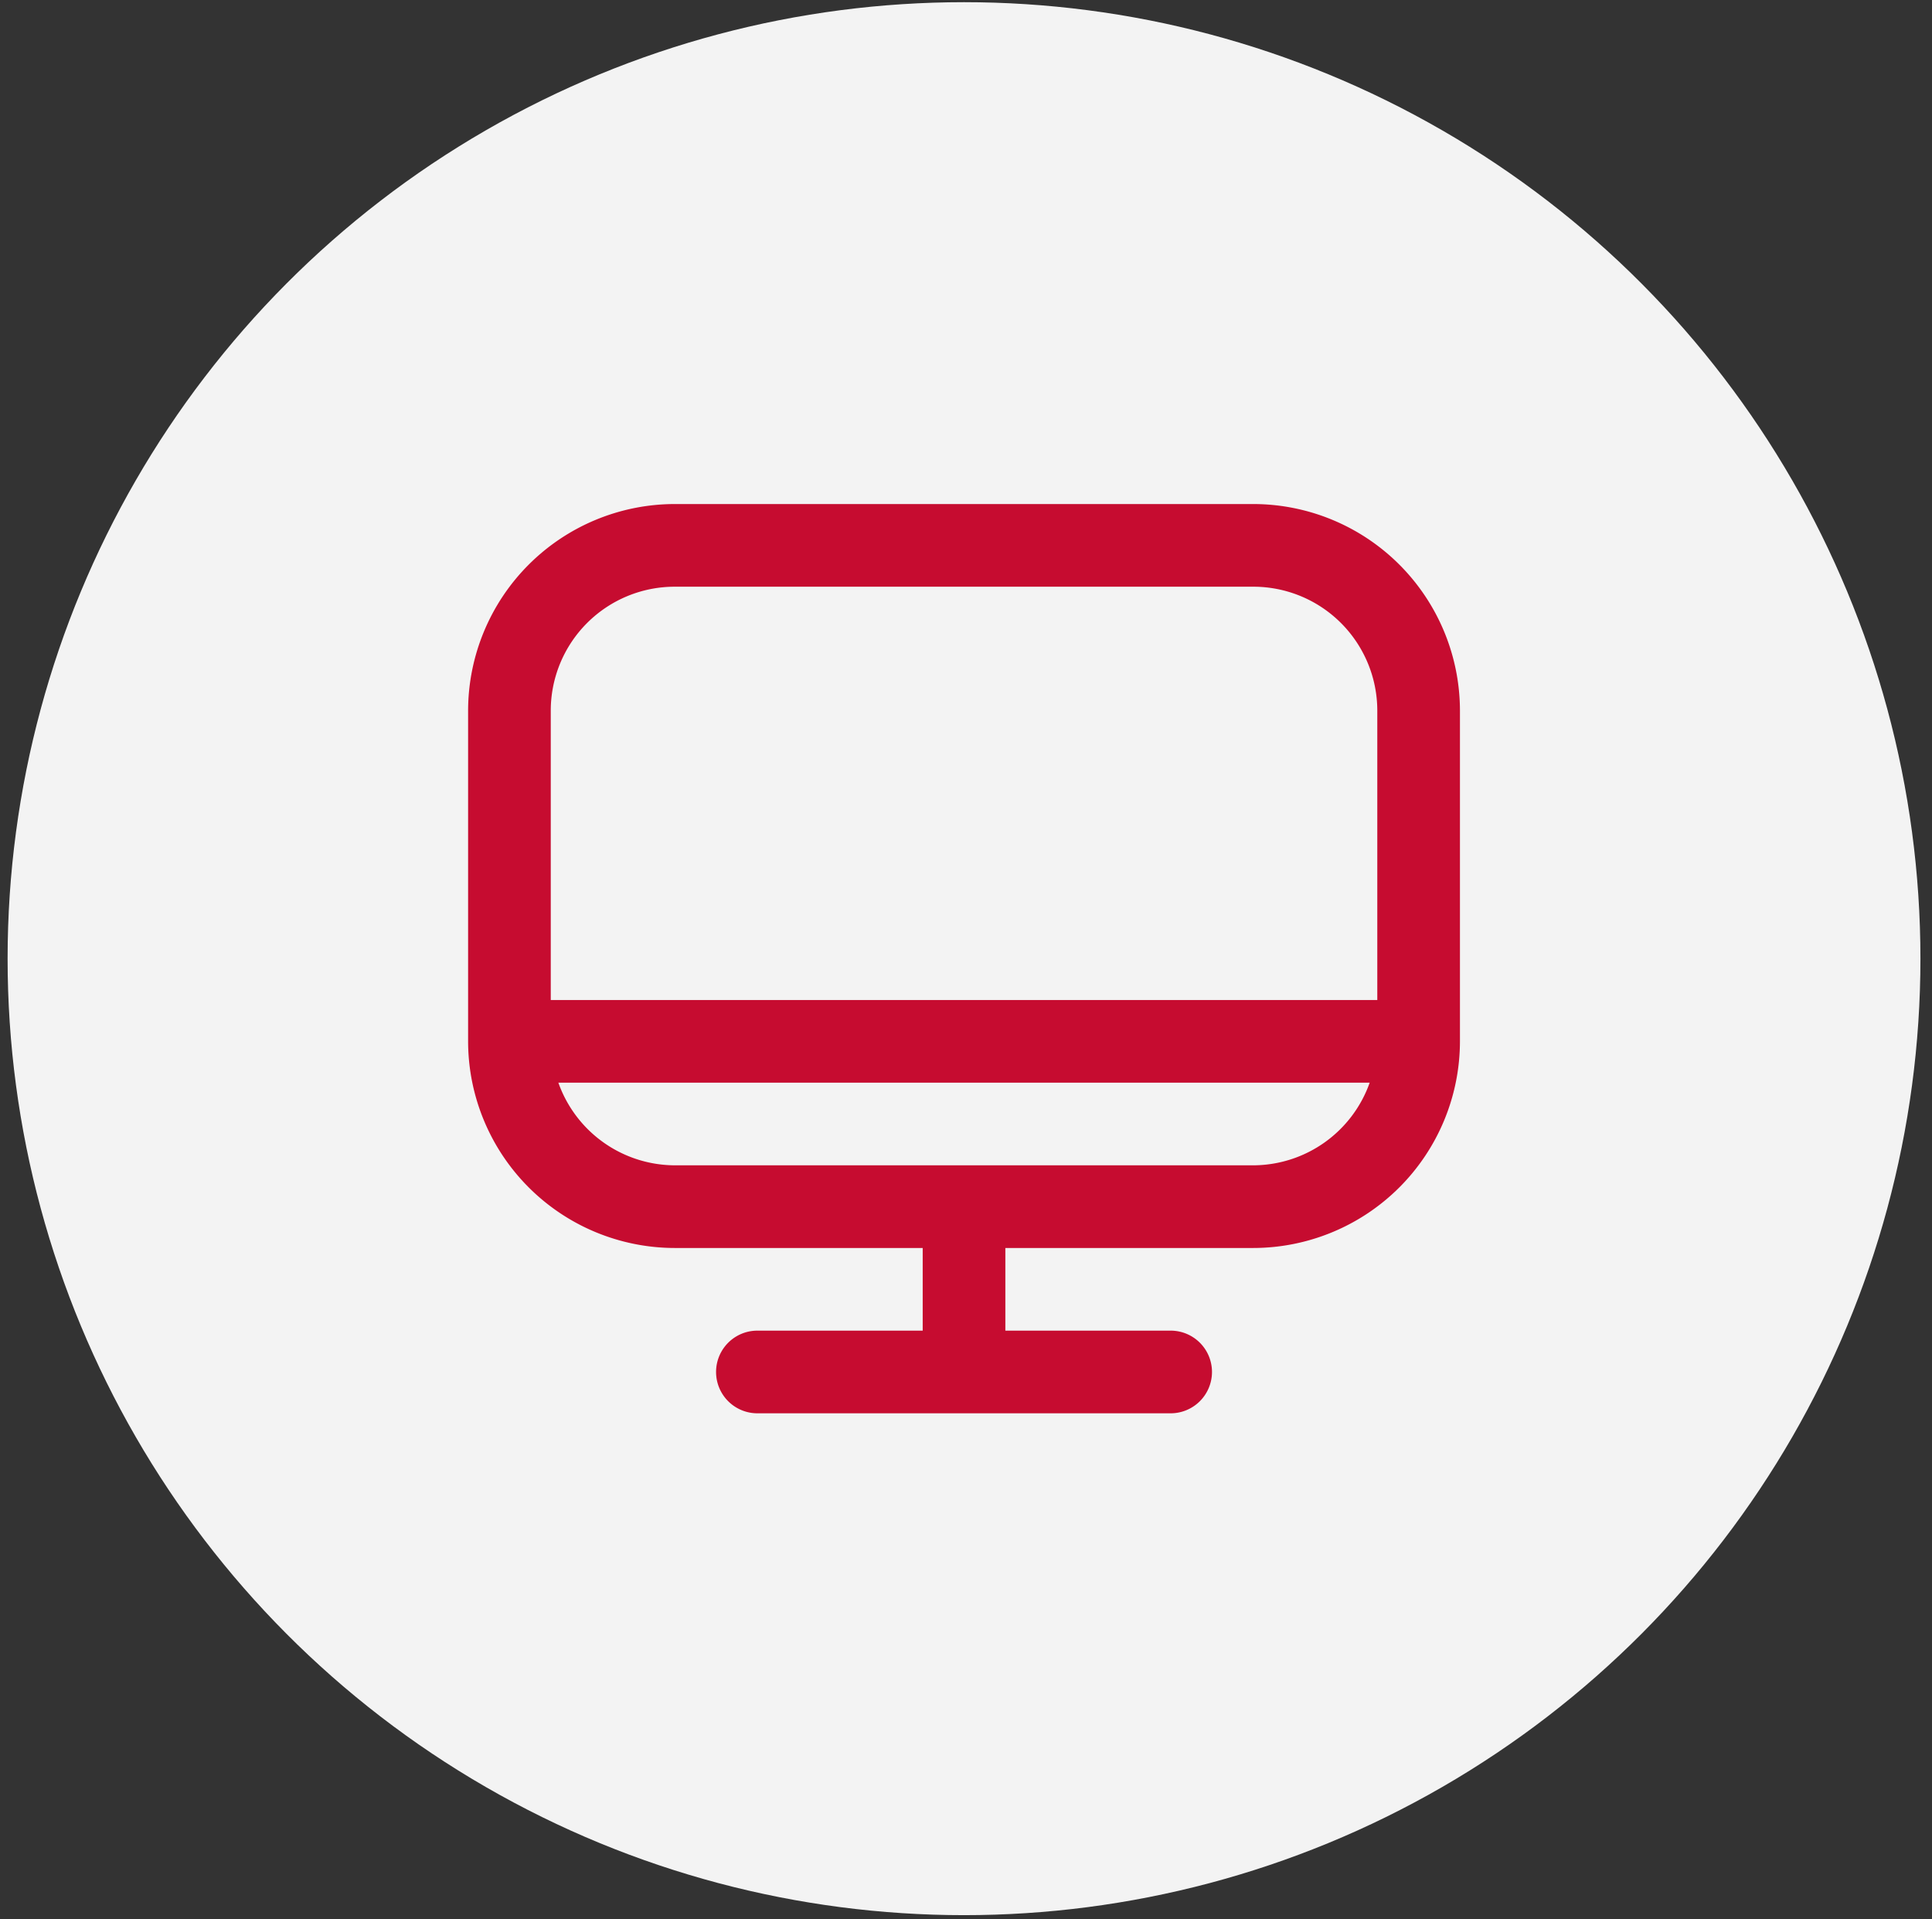
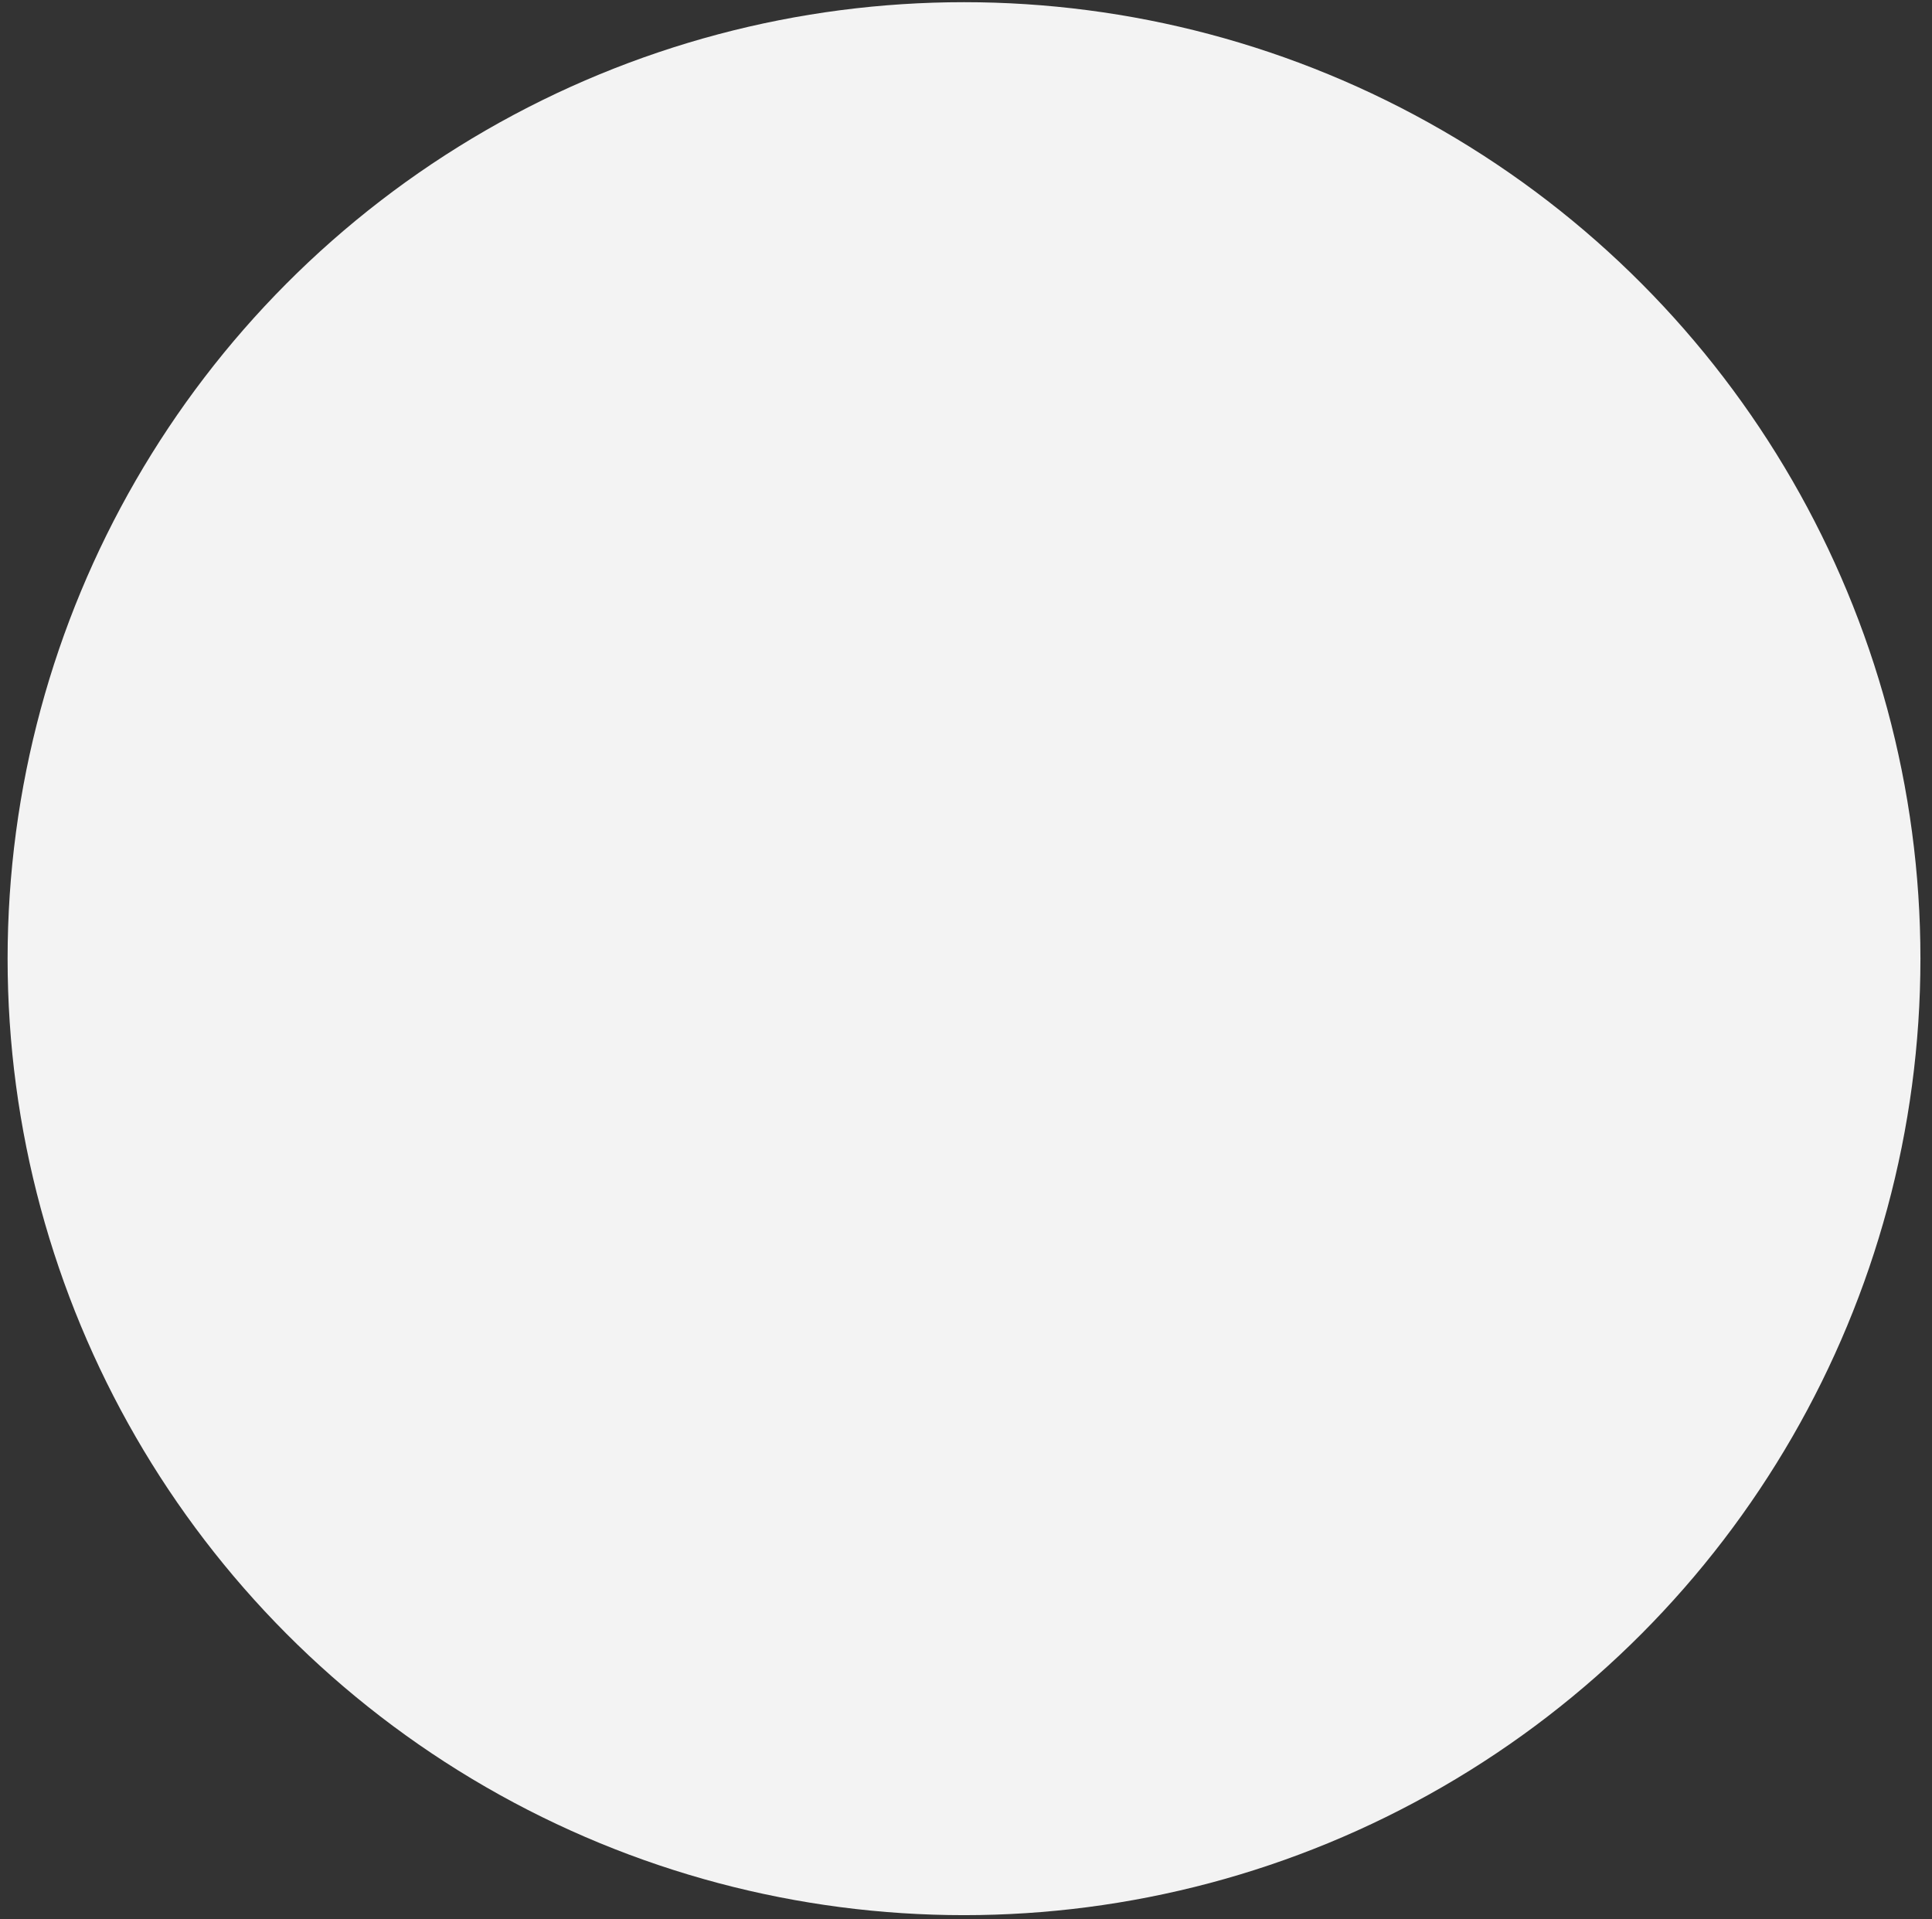
<svg xmlns="http://www.w3.org/2000/svg" width="151" height="150" fill="none">
  <rect width="100%" height="100%" fill="#333333" stroke="none" />
  <circle cx="75.345" cy="74.922" r="74.751" fill="#F3F3F3" />
  <g clip-path="url(#clip0_4492_675)">
-     <path d="M97.956 39.392h-45.22a16.17 16.17 0 00-16.15 16.15v25.84a16.17 16.17 0 0016.15 16.15h19.38v6.46h-12.92a3.23 3.23 0 100 6.46h32.3a3.233 3.233 0 003.23-3.23 3.23 3.23 0 00-3.23-3.23h-12.92v-6.46h19.38a16.17 16.17 0 0016.15-16.15v-25.84a16.167 16.167 0 00-16.15-16.15zm-45.22 6.46h45.22a9.691 9.691 0 019.69 9.69v22.61h-64.6v-22.61a9.69 9.69 0 019.69-9.69zm45.22 45.22h-45.22a9.69 9.69 0 01-9.096-6.46h63.411a9.685 9.685 0 01-9.095 6.46z" fill="#C60C30" />
+     <path d="M97.956 39.392h-45.22a16.17 16.17 0 00-16.15 16.15v25.84a16.17 16.17 0 0016.15 16.15h19.38v6.46h-12.92a3.23 3.23 0 100 6.46h32.3a3.233 3.233 0 003.23-3.23 3.23 3.23 0 00-3.23-3.23h-12.92v-6.46h19.38a16.17 16.17 0 0016.15-16.15v-25.84a16.167 16.167 0 00-16.15-16.15zm-45.22 6.46h45.22a9.691 9.691 0 019.69 9.69v22.61h-64.6v-22.61a9.69 9.69 0 019.69-9.69zm45.22 45.22h-45.22a9.69 9.69 0 01-9.096-6.46h63.411a9.685 9.685 0 01-9.095 6.46" fill="#C60C30" />
  </g>
  <defs>
    <clipPath id="clip0_4492_675">
-       <path fill="#fff" transform="translate(36.586 36.162)" d="M0 0h77.52v77.52H0z" />
-     </clipPath>
+       </clipPath>
  </defs>
</svg>